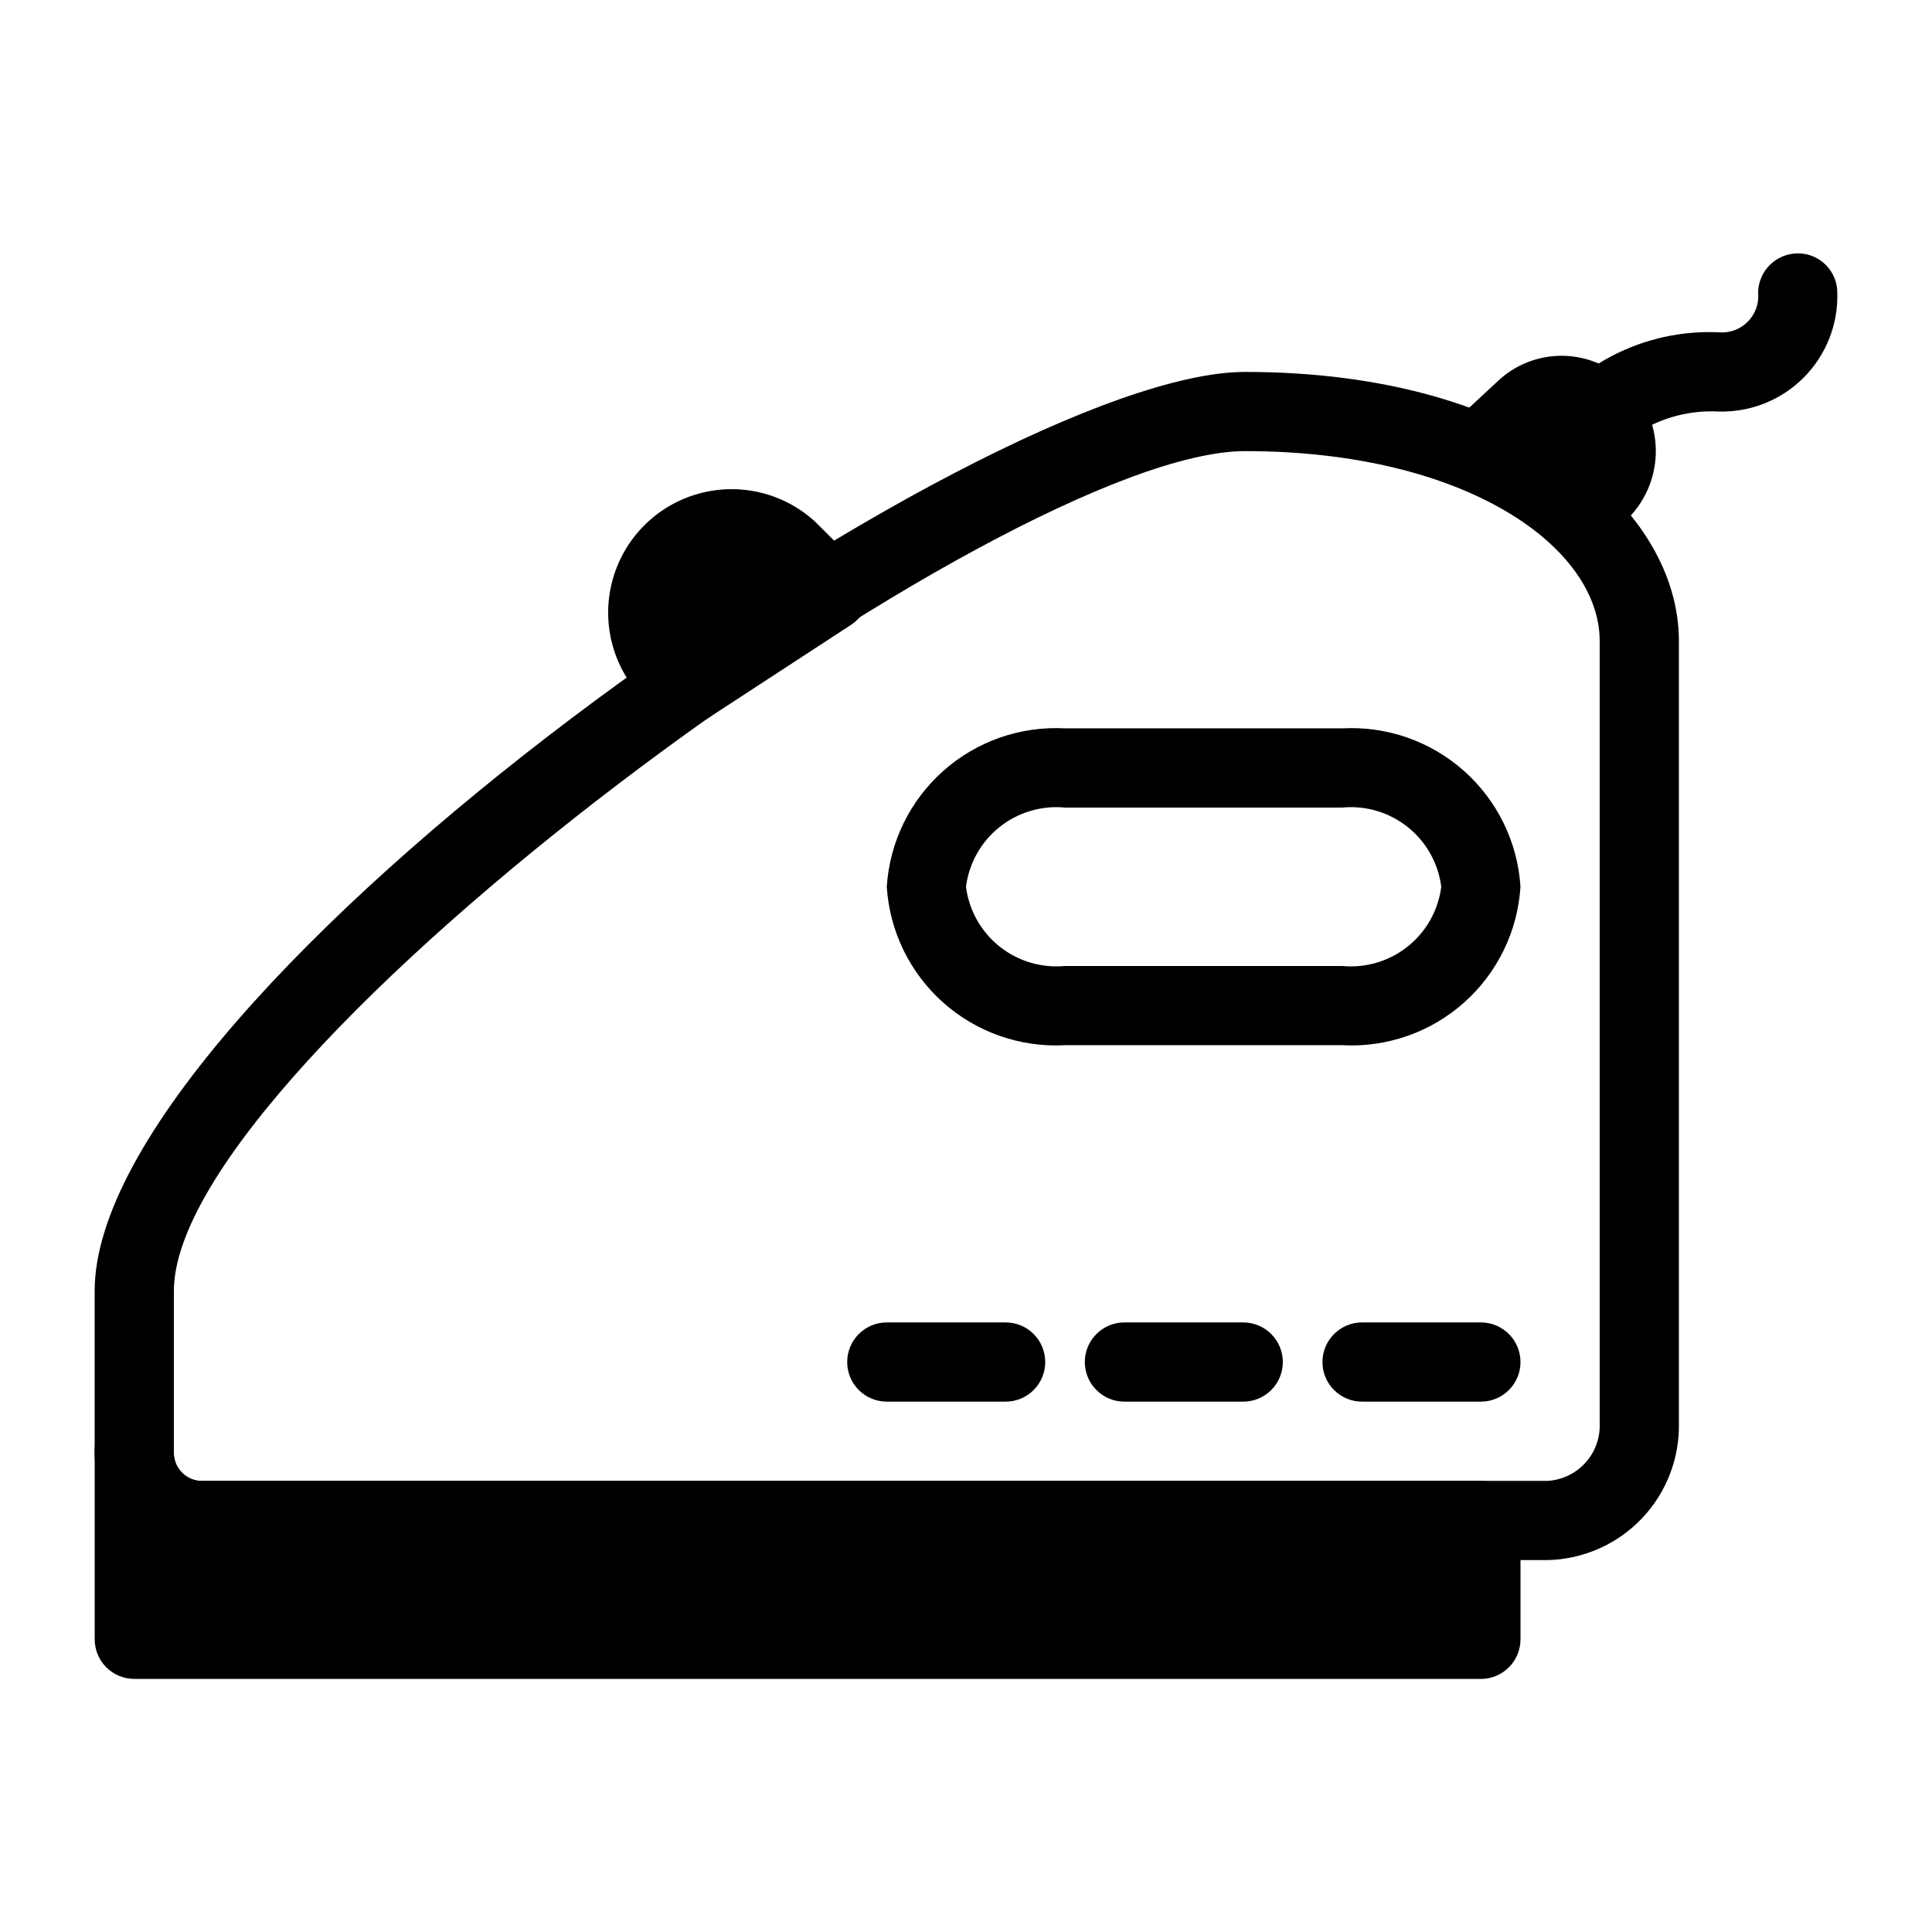
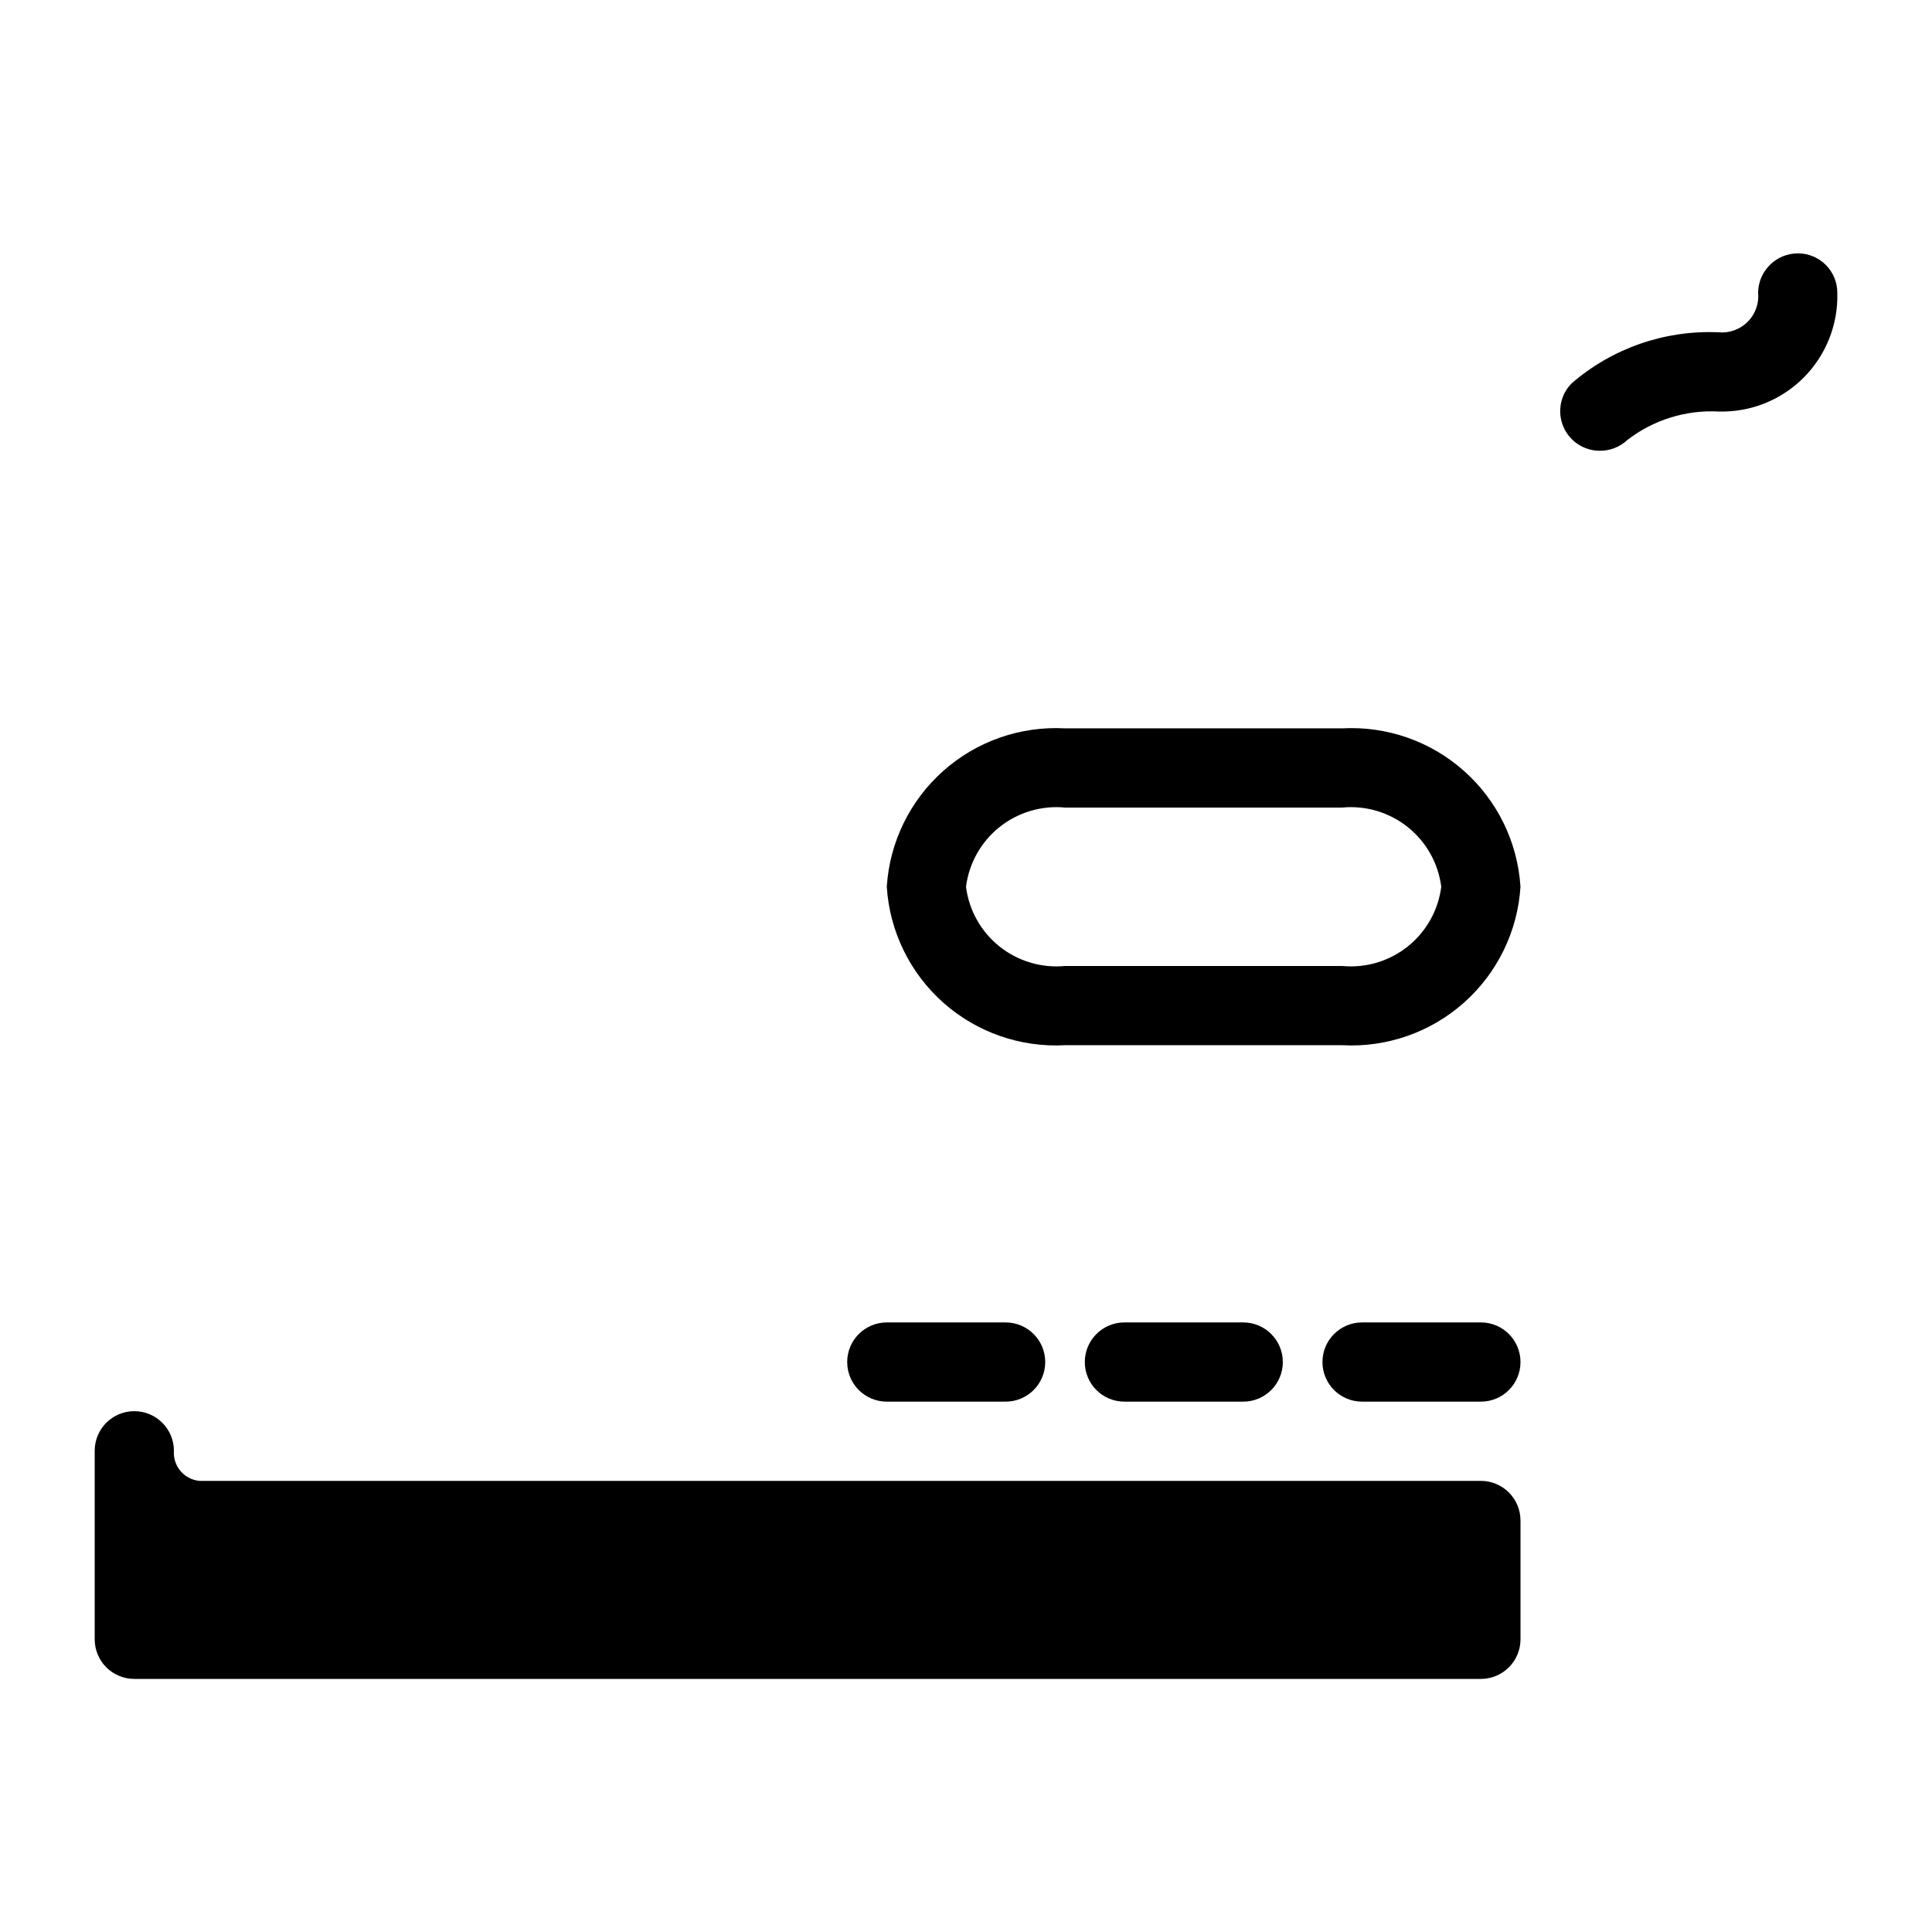
<svg xmlns="http://www.w3.org/2000/svg" fill="#000000" width="800px" height="800px" version="1.1" viewBox="144 144 512 512">
  <g>
-     <path d="m554.18 557.44h-357.29c-7.527-0.164-14.68-3.305-19.891-8.738-5.211-5.43-8.059-12.703-7.914-20.23v-42.328c0-79.668 234.91-243.58 304.89-243.58 74.66 0 114.95 36.734 114.95 71.301v207.21c0.203 9.426-3.34 18.547-9.852 25.367-6.512 6.816-15.465 10.773-24.891 11zm-80.211-293.89c-63.836 0-283.89 160.59-283.89 222.59v42.328c-0.289 4.074 2.742 7.629 6.812 7.977h357.29c3.856-0.242 7.457-1.992 10.027-4.867 2.574-2.879 3.91-6.652 3.723-10.508v-207.21c0-24.73-35.148-50.309-93.961-50.309z" />
    <path d="m499.71 420.99h-73.473c-11.816 0.641-23.41-3.414-32.254-11.273-8.848-7.863-14.23-18.902-14.977-30.711 0.746-11.812 6.129-22.852 14.977-30.711 8.844-7.863 20.438-11.914 32.254-11.273h73.473c11.816-0.641 23.41 3.41 32.254 11.273 8.848 7.859 14.23 18.898 14.977 30.711-0.746 11.809-6.129 22.848-14.977 30.711-8.844 7.859-20.438 11.914-32.254 11.273zm-73.473-62.977c-6.242-0.598-12.473 1.262-17.371 5.18-4.898 3.918-8.078 9.59-8.867 15.812 0.789 6.223 3.969 11.891 8.867 15.809 4.898 3.918 11.129 5.777 17.371 5.184h73.473c6.242 0.594 12.473-1.266 17.371-5.184 4.898-3.918 8.078-9.586 8.867-15.809-0.789-6.223-3.969-11.895-8.867-15.812-4.898-3.918-11.129-5.777-17.371-5.18z" />
    <path d="m536.45 536.45h-339.55c-4.07-0.348-7.102-3.902-6.812-7.977 0-5.797-4.699-10.496-10.496-10.496s-10.496 4.699-10.496 10.496v49.961c0 2.785 1.105 5.453 3.074 7.422s4.637 3.074 7.422 3.074h356.86c2.785 0 5.453-1.105 7.422-3.074s3.074-4.637 3.074-7.422v-31.488c0-2.781-1.105-5.453-3.074-7.422-1.969-1.965-4.637-3.074-7.422-3.074z" />
-     <path d="m371.16 293.35-11.051-11.008c-8.363-7.742-20.152-10.574-31.121-7.473-10.965 3.098-19.531 11.68-22.605 22.656-3.074 10.973-0.215 22.754 7.543 31.102l4.41 4.41c3.508 3.512 9 4.086 13.16 1.375l38.039-24.824c2.648-1.73 4.379-4.562 4.703-7.707 0.324-3.148-0.785-6.273-3.023-8.508z" />
-     <path d="m575.36 245.63c-4.551-4.625-10.742-7.262-17.23-7.344-6.484-0.082-12.742 2.406-17.406 6.914l-11.473 10.652c-2.746 2.551-3.922 6.371-3.09 10.023 0.832 3.656 3.551 6.586 7.133 7.695l32.055 9.93c1.016 0.32 2.078 0.48 3.148 0.473 2.781 0 5.453-1.109 7.418-3.078 4.523-4.789 6.996-11.156 6.891-17.746-0.102-6.586-2.773-12.871-7.445-17.52z" />
    <path d="m567.93 263.46c-4.219-0.016-8.02-2.555-9.648-6.449-1.629-3.891-0.766-8.383 2.188-11.395 10.773-9.332 24.711-14.18 38.949-13.551 2.883 0.273 5.734-0.762 7.769-2.82 2.035-2.059 3.039-4.922 2.727-7.801 0.145-5.707 4.793-10.266 10.496-10.297h0.137c5.731 0.039 10.355 4.691 10.359 10.422 0.246 8.426-2.992 16.578-8.949 22.535-5.961 5.961-14.113 9.199-22.539 8.953-8.688-0.453-17.25 2.219-24.141 7.535-1.988 1.867-4.621 2.894-7.348 2.867z" />
    <path d="m410.5 515.45h-31.488c-5.797 0-10.496-4.699-10.496-10.496s4.699-10.496 10.496-10.496h31.488c5.797 0 10.496 4.699 10.496 10.496s-4.699 10.496-10.496 10.496z" />
    <path d="m473.47 515.45h-31.488c-5.797 0-10.496-4.699-10.496-10.496s4.699-10.496 10.496-10.496h31.488c5.793 0 10.492 4.699 10.492 10.496s-4.699 10.496-10.492 10.496z" />
    <path d="m536.45 515.45h-31.488c-5.797 0-10.496-4.699-10.496-10.496s4.699-10.496 10.496-10.496h31.488c5.797 0 10.496 4.699 10.496 10.496s-4.699 10.496-10.496 10.496z" />
  </g>
</svg>